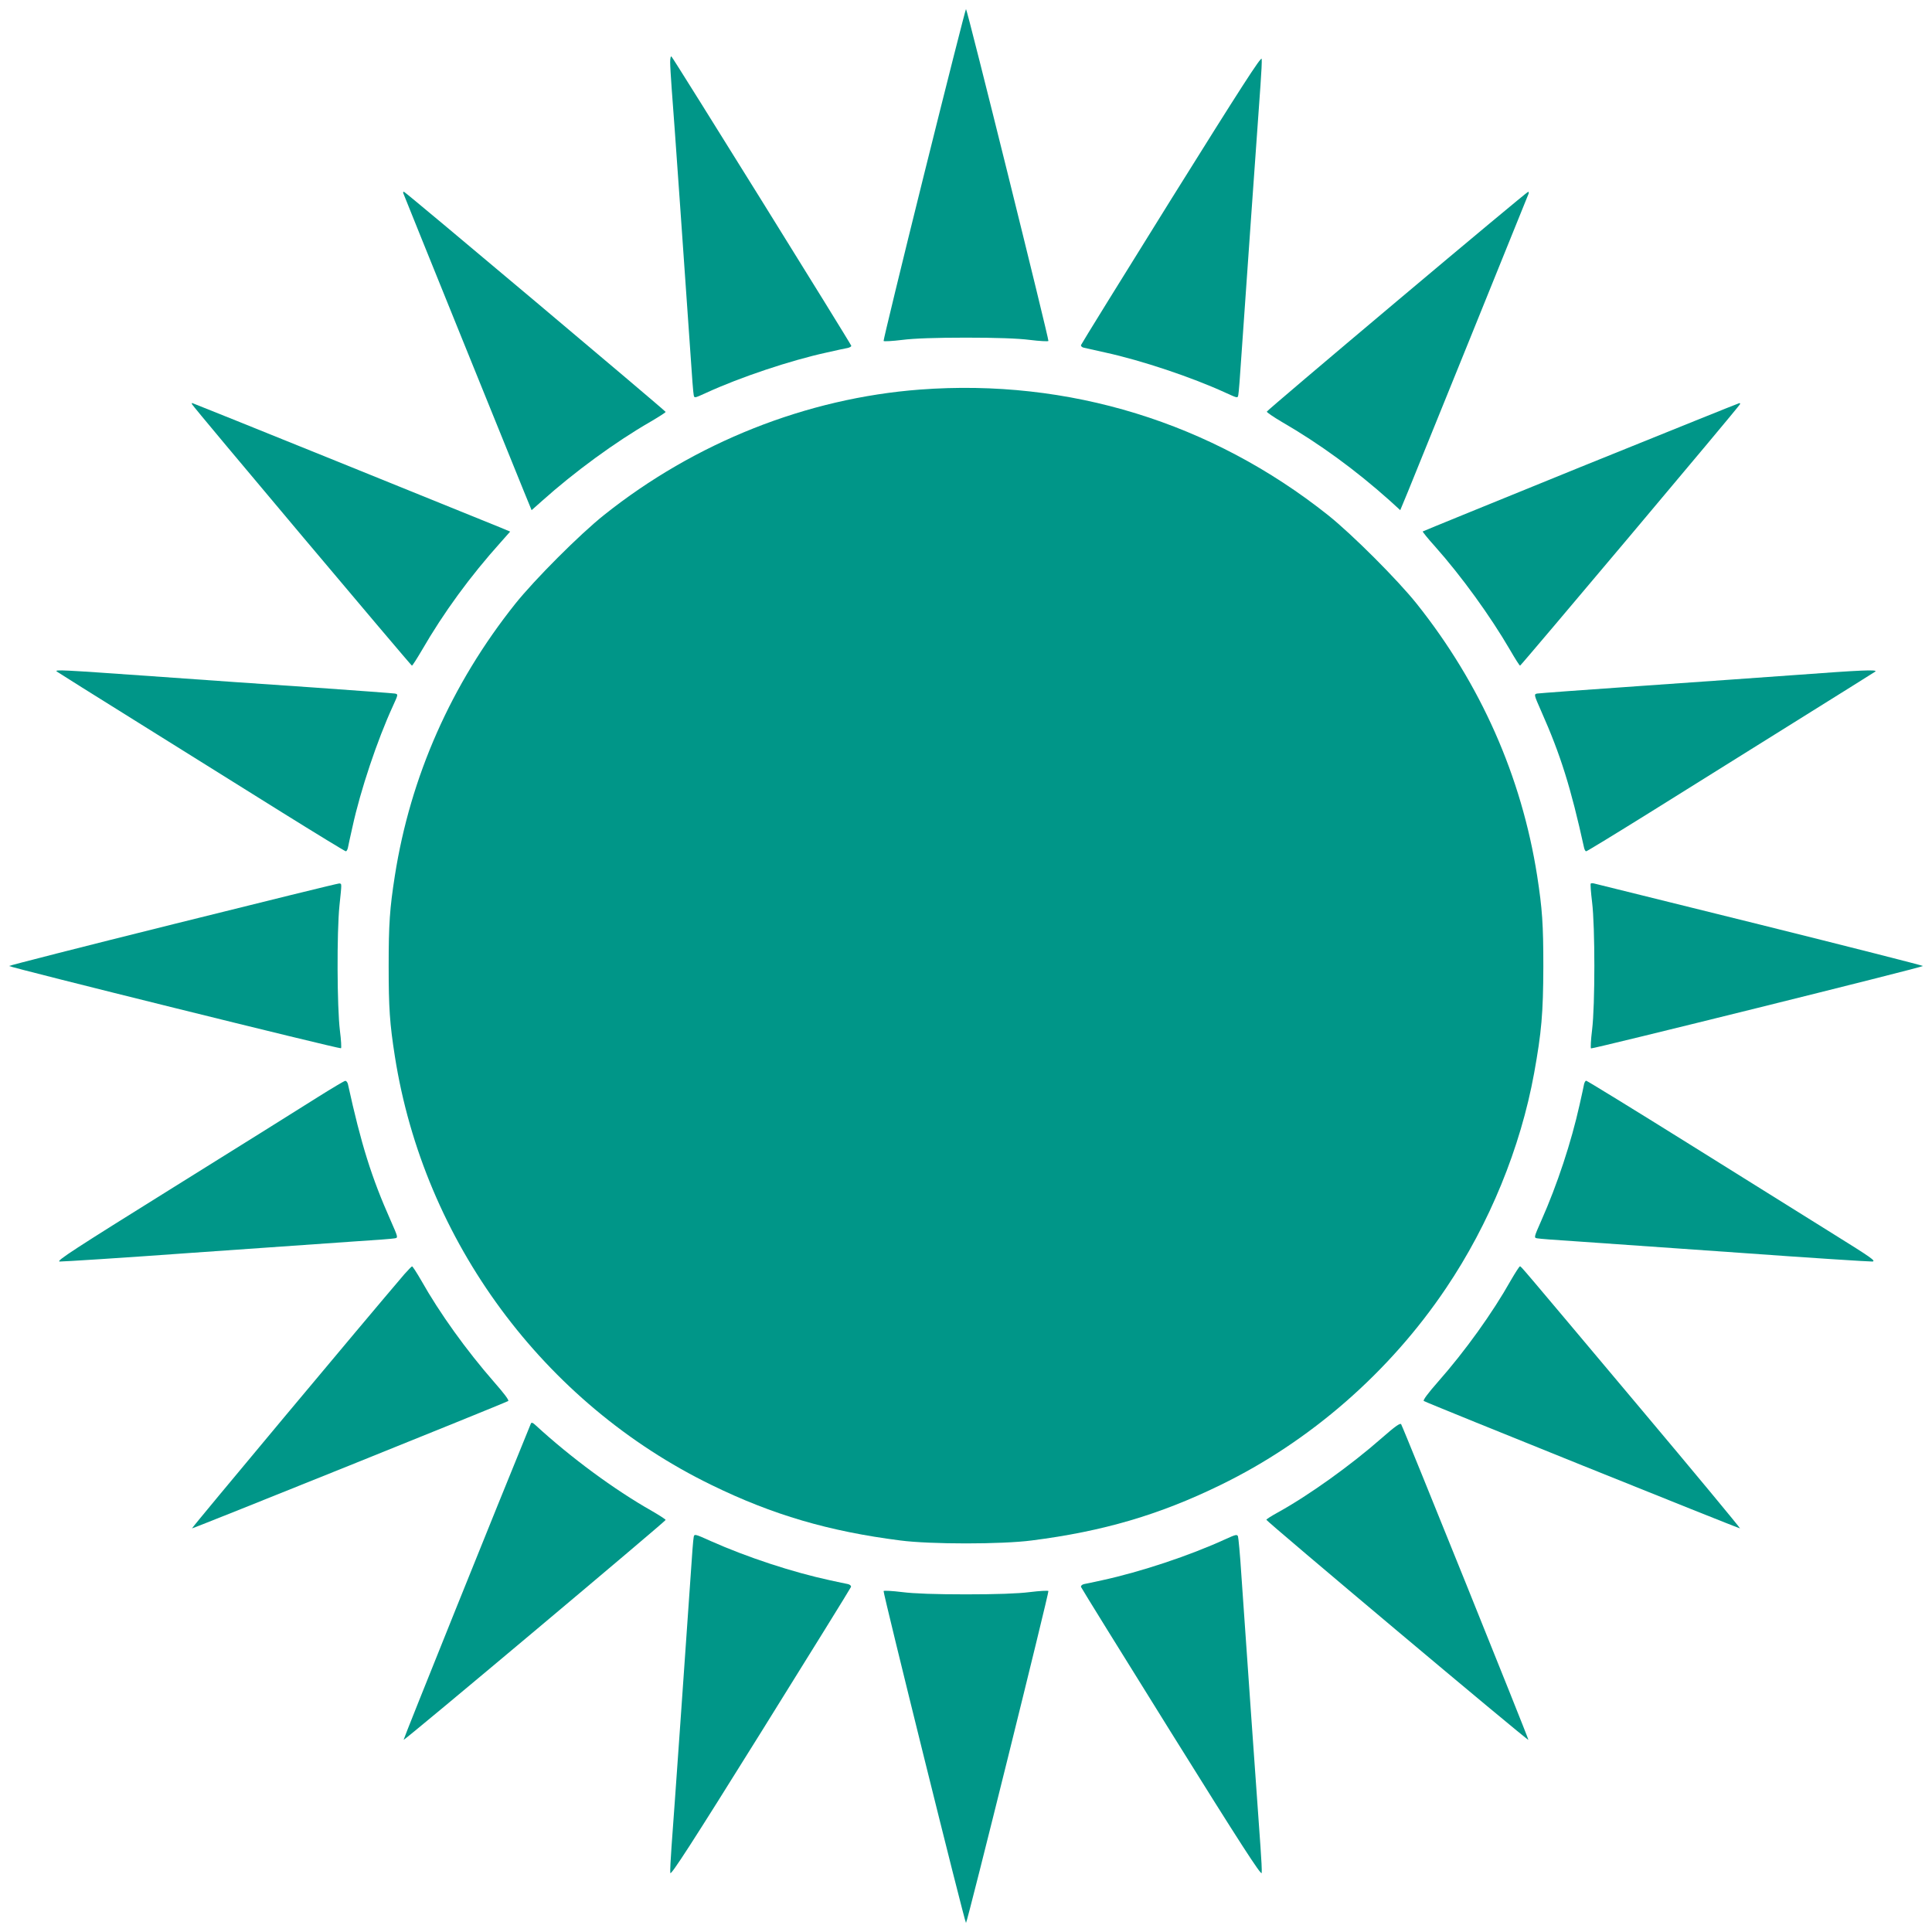
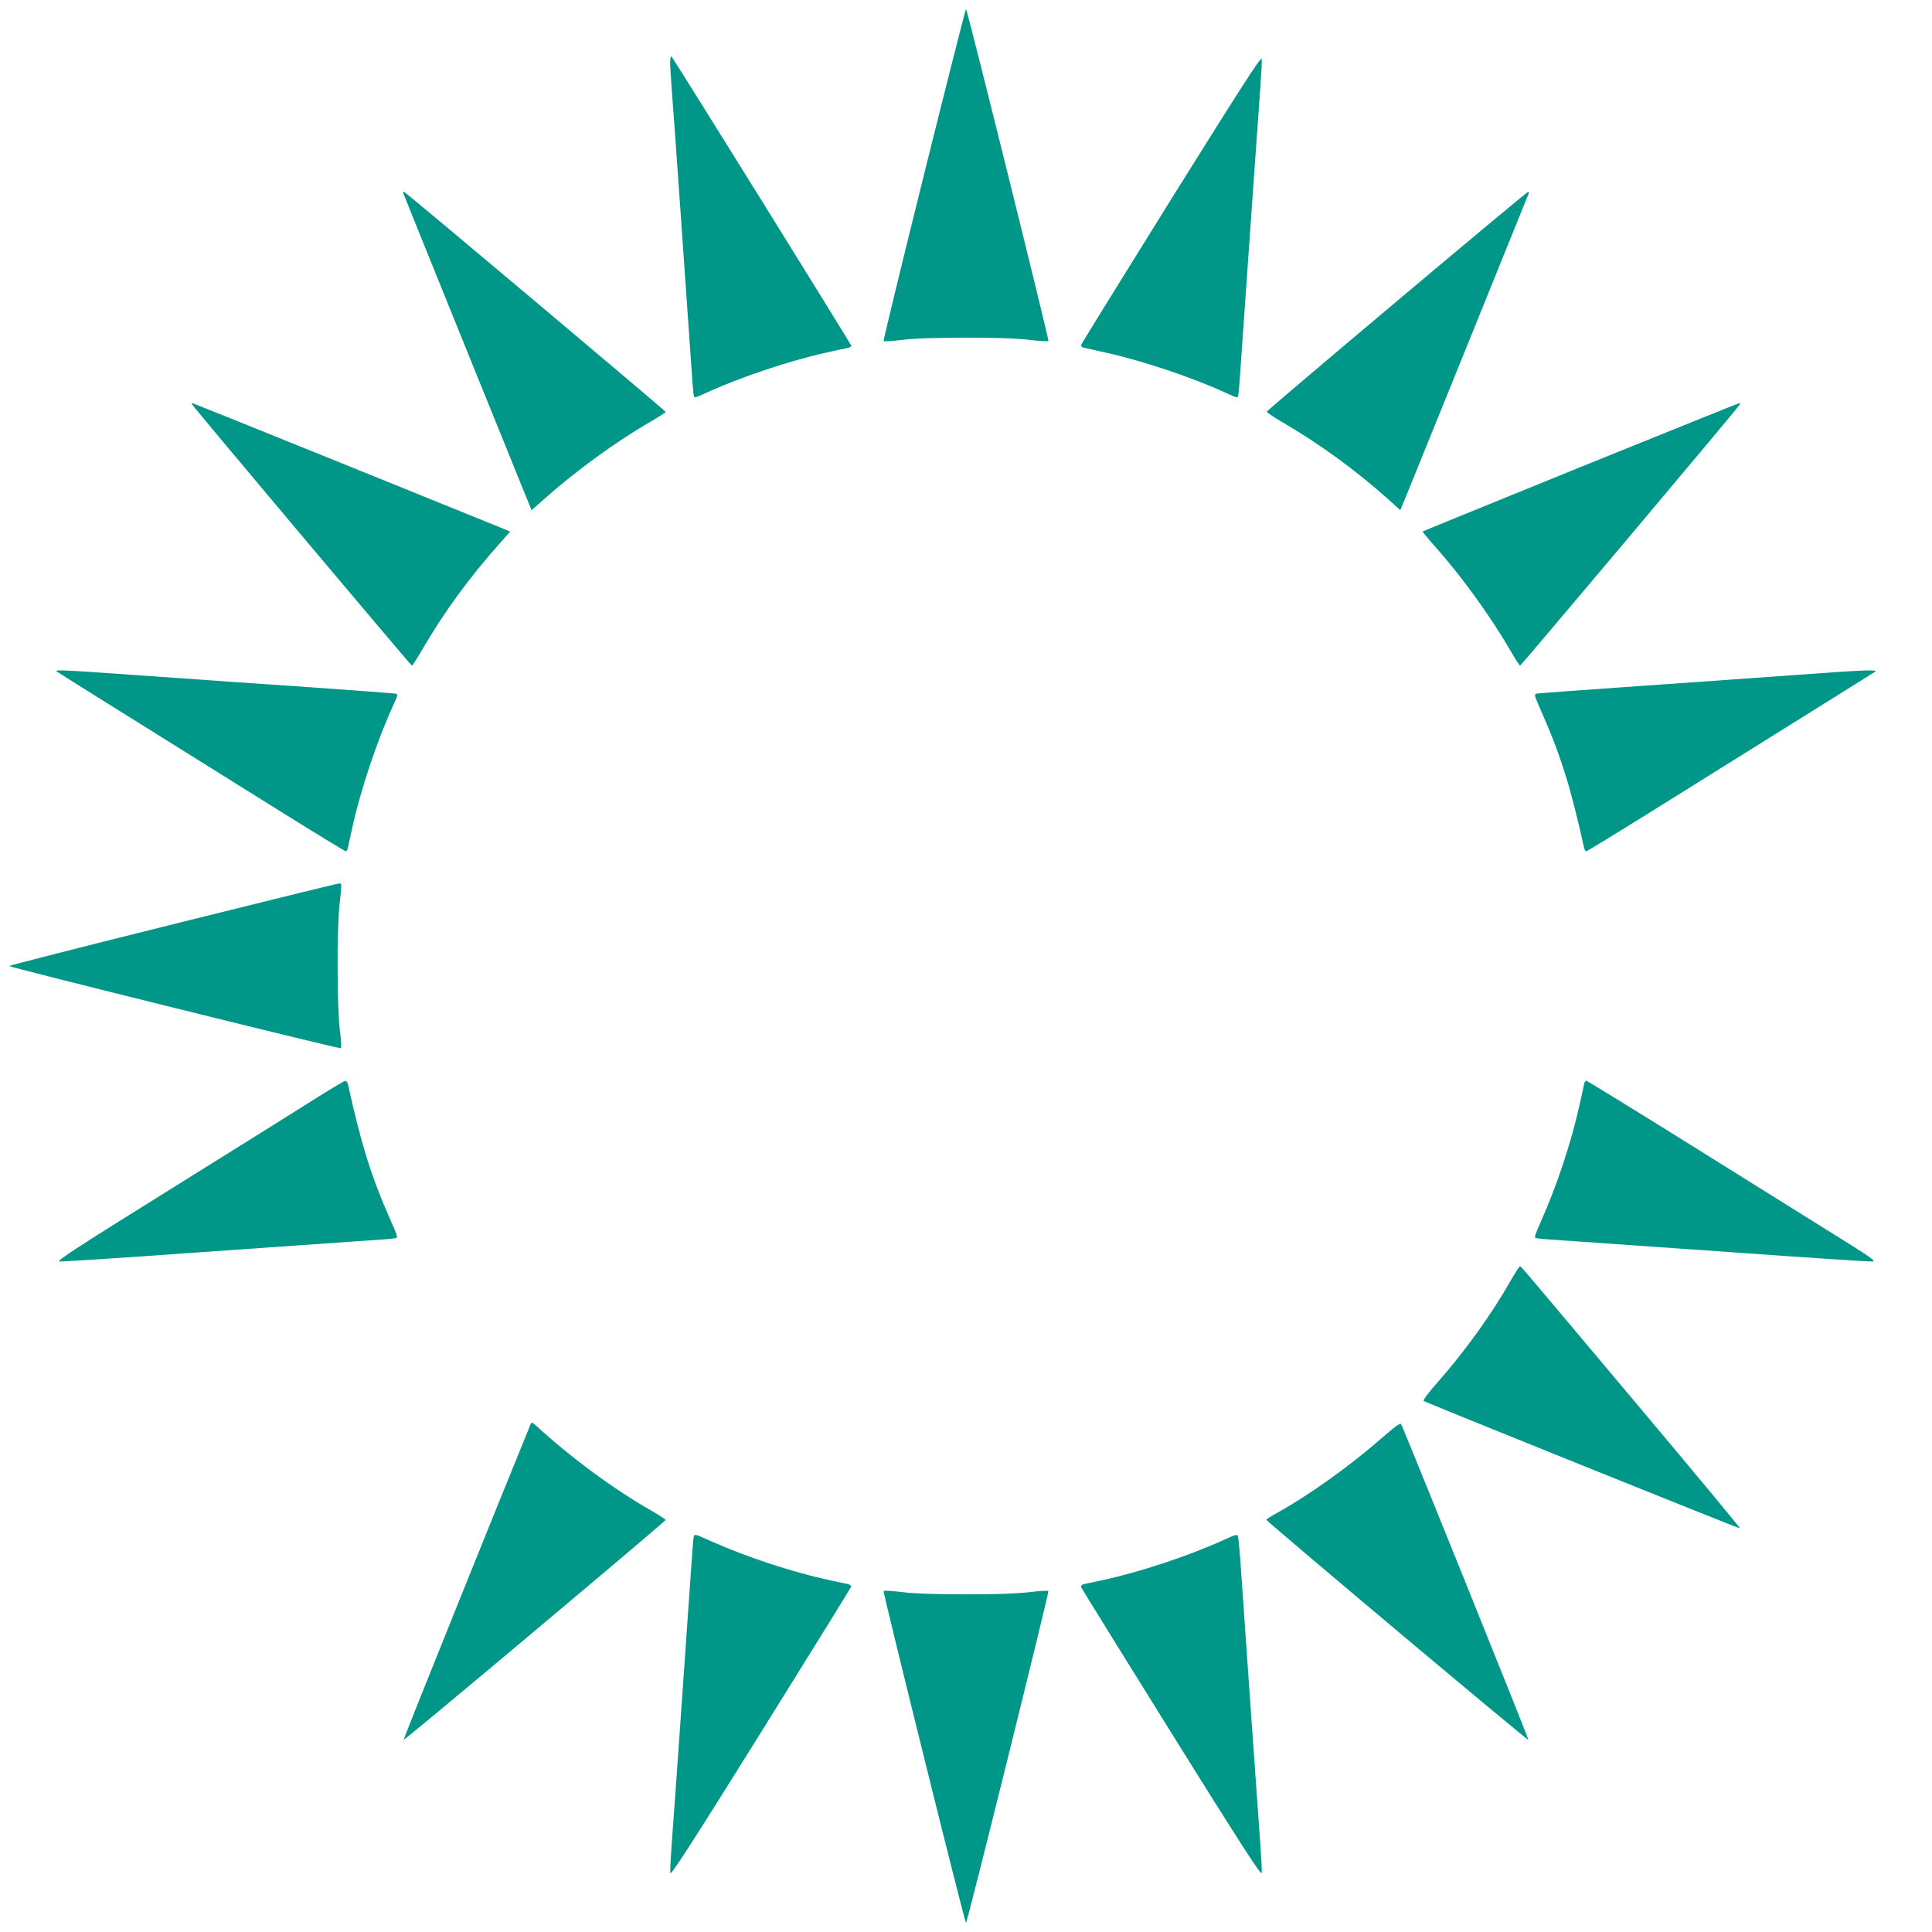
<svg xmlns="http://www.w3.org/2000/svg" version="1.0" width="1280pt" height="1280pt" viewBox="0 0 1280 1280" preserveAspectRatio="xMidYMid meet">
  <g transform="translate(0,1280) scale(0.1,-0.1)" fill="#009688" stroke="none">
    <path d="M6122 11644 c-150 -603 -270 -1099 -268 -1103 3 -4 58 -1 123 7 78 10 221 15 423 15 202 0 345 -5 423 -15 65 -8 120 -11 123 -7 5 9 -538 2199 -546 2199 -3 0 -128 -493 -278 -1096z" />
    <path d="M4440 12388 c0 -25 5 -103 10 -174 11 -129 96 -1347 126 -1779 8 -126 17 -240 20 -252 4 -22 5 -21 82 14 226 104 559 215 797 267 66 15 130 29 143 31 12 3 22 9 22 14 0 9 -1174 1898 -1191 1916 -5 5 -9 -10 -9 -37z" />
    <path d="M7760 11481 c-327 -525 -596 -960 -598 -967 -2 -7 7 -16 20 -18 13 -3 77 -17 143 -32 238 -52 571 -163 797 -267 77 -35 78 -36 82 -14 3 12 12 126 20 252 21 306 113 1610 127 1800 6 83 10 161 8 175 -3 19 -139 -192 -599 -929z" />
    <path d="M2673 11517 c10 -28 748 -1850 799 -1975 l50 -122 70 62 c213 191 485 390 716 523 56 33 102 62 102 66 0 7 -1717 1452 -1733 1458 -6 2 -8 -3 -4 -12z" />
    <path d="M9255 10805 c-473 -398 -861 -727 -862 -732 -2 -4 43 -35 99 -68 249 -144 489 -319 716 -522 l69 -63 51 123 c46 113 787 1941 799 1973 3 8 1 14 -3 13 -5 0 -396 -326 -869 -724z" />
-     <path d="M6095 10219 c-751 -57 -1490 -350 -2093 -831 -163 -130 -459 -427 -588 -588 -424 -532 -695 -1145 -798 -1802 -34 -217 -41 -320 -41 -598 0 -278 7 -381 41 -598 192 -1225 985 -2299 2099 -2841 403 -197 778 -307 1250 -367 198 -26 672 -26 870 0 472 60 847 170 1250 367 595 289 1121 748 1495 1304 288 427 494 931 584 1425 49 272 60 396 61 705 0 284 -7 382 -41 603 -103 657 -374 1270 -798 1802 -128 160 -426 458 -586 586 -773 615 -1720 907 -2705 833z" />
+     <path d="M6095 10219 z" />
    <path d="M1272 10122 c5 -15 1451 -1732 1457 -1732 4 0 33 46 66 102 144 249 319 489 523 716 l62 70 -72 30 c-190 78 -2030 822 -2035 822 -2 0 -3 -4 -1 -8z" />
    <path d="M10472 9706 c-573 -233 -1044 -425 -1046 -427 -2 -2 34 -47 81 -99 177 -199 367 -462 498 -687 33 -57 62 -103 66 -103 6 0 1452 1717 1457 1732 2 4 0 8 -5 7 -4 0 -477 -191 -1051 -423z" />
    <path d="M376 8351 c5 -4 250 -158 544 -341 294 -184 721 -450 948 -592 228 -142 418 -258 423 -258 5 0 11 10 14 23 2 12 16 76 31 142 52 238 163 571 267 797 35 77 36 78 14 83 -12 2 -254 20 -537 40 -283 19 -767 53 -1075 75 -597 42 -644 45 -629 31z" />
    <path d="M11910 8329 c-212 -15 -682 -49 -1045 -74 -363 -25 -670 -48 -682 -50 -21 -5 -20 -8 28 -117 128 -288 196 -505 284 -905 3 -13 9 -23 14 -23 5 0 195 116 423 258 227 142 654 408 948 592 294 183 539 337 545 341 14 14 -97 9 -515 -22z" />
    <path d="M1148 6677 c-599 -149 -1088 -274 -1088 -277 0 -8 2190 -551 2199 -545 4 2 1 55 -7 117 -19 156 -21 651 -3 828 16 154 16 144 -1 147 -7 1 -502 -121 -1100 -270z" />
-     <path d="M10539 6946 c-3 -3 1 -58 9 -123 20 -161 20 -685 0 -846 -8 -65 -11 -120 -7 -123 9 -5 2199 538 2199 546 0 3 -487 127 -1082 275 -596 148 -1090 270 -1098 272 -9 2 -18 2 -21 -1z" />
    <path d="M2105 5531 c-93 -59 -523 -328 -955 -597 -658 -410 -780 -489 -755 -492 17 -1 413 24 880 58 468 33 956 67 1085 76 129 8 245 17 257 20 21 4 20 7 -28 116 -128 288 -196 505 -284 906 -3 12 -11 22 -18 21 -6 0 -88 -49 -182 -108z" />
    <path d="M10495 5618 c-2 -13 -16 -75 -30 -138 -55 -247 -147 -527 -254 -768 -48 -109 -49 -112 -28 -116 12 -3 128 -12 257 -20 129 -9 618 -43 1085 -76 468 -34 864 -59 880 -58 26 3 -9 27 -250 177 -154 96 -585 365 -958 598 -373 233 -683 423 -688 423 -5 0 -11 -10 -14 -22z" />
-     <path d="M2679 4358 c-255 -298 -1410 -1680 -1407 -1684 4 -3 2063 826 2095 844 7 5 -28 51 -93 125 -185 212 -360 455 -484 675 -29 50 -56 92 -60 92 -3 0 -26 -24 -51 -52z" />
    <path d="M10010 4318 c-122 -217 -303 -469 -483 -673 -66 -75 -101 -122 -94 -127 32 -18 2091 -847 2095 -844 2 3 -303 371 -679 818 -795 946 -771 918 -779 918 -4 0 -31 -42 -60 -92z" />
    <path d="M3517 3368 c-207 -505 -846 -2092 -843 -2095 5 -6 1736 1448 1736 1457 0 4 -42 31 -92 60 -249 141 -536 353 -769 567 -19 18 -28 21 -32 11z" />
    <path d="M9155 3273 c-207 -182 -485 -381 -692 -495 -40 -22 -73 -43 -73 -47 0 -10 1730 -1464 1736 -1458 4 3 -825 2059 -843 2091 -6 10 -39 -13 -128 -91z" />
    <path d="M4596 2617 c-3 -12 -12 -125 -20 -252 -22 -322 -113 -1619 -127 -1800 -6 -82 -10 -161 -8 -174 3 -19 144 199 599 929 327 525 596 959 598 966 2 8 -7 16 -20 19 -13 2 -66 14 -118 25 -250 54 -548 152 -791 260 -106 48 -109 48 -113 27z" />
    <path d="M8120 2603 c-240 -110 -562 -217 -820 -273 -52 -11 -105 -23 -118 -25 -13 -3 -22 -11 -20 -19 2 -7 271 -441 598 -966 455 -730 596 -948 599 -929 2 13 -2 92 -8 174 -15 202 -107 1511 -127 1805 -8 129 -19 242 -22 251 -6 15 -16 12 -82 -18z" />
    <path d="M5854 2259 c-5 -9 538 -2199 546 -2199 8 0 551 2190 546 2199 -3 4 -58 1 -123 -7 -78 -10 -221 -15 -423 -15 -202 0 -345 5 -423 15 -65 8 -120 11 -123 7z" />
  </g>
</svg>